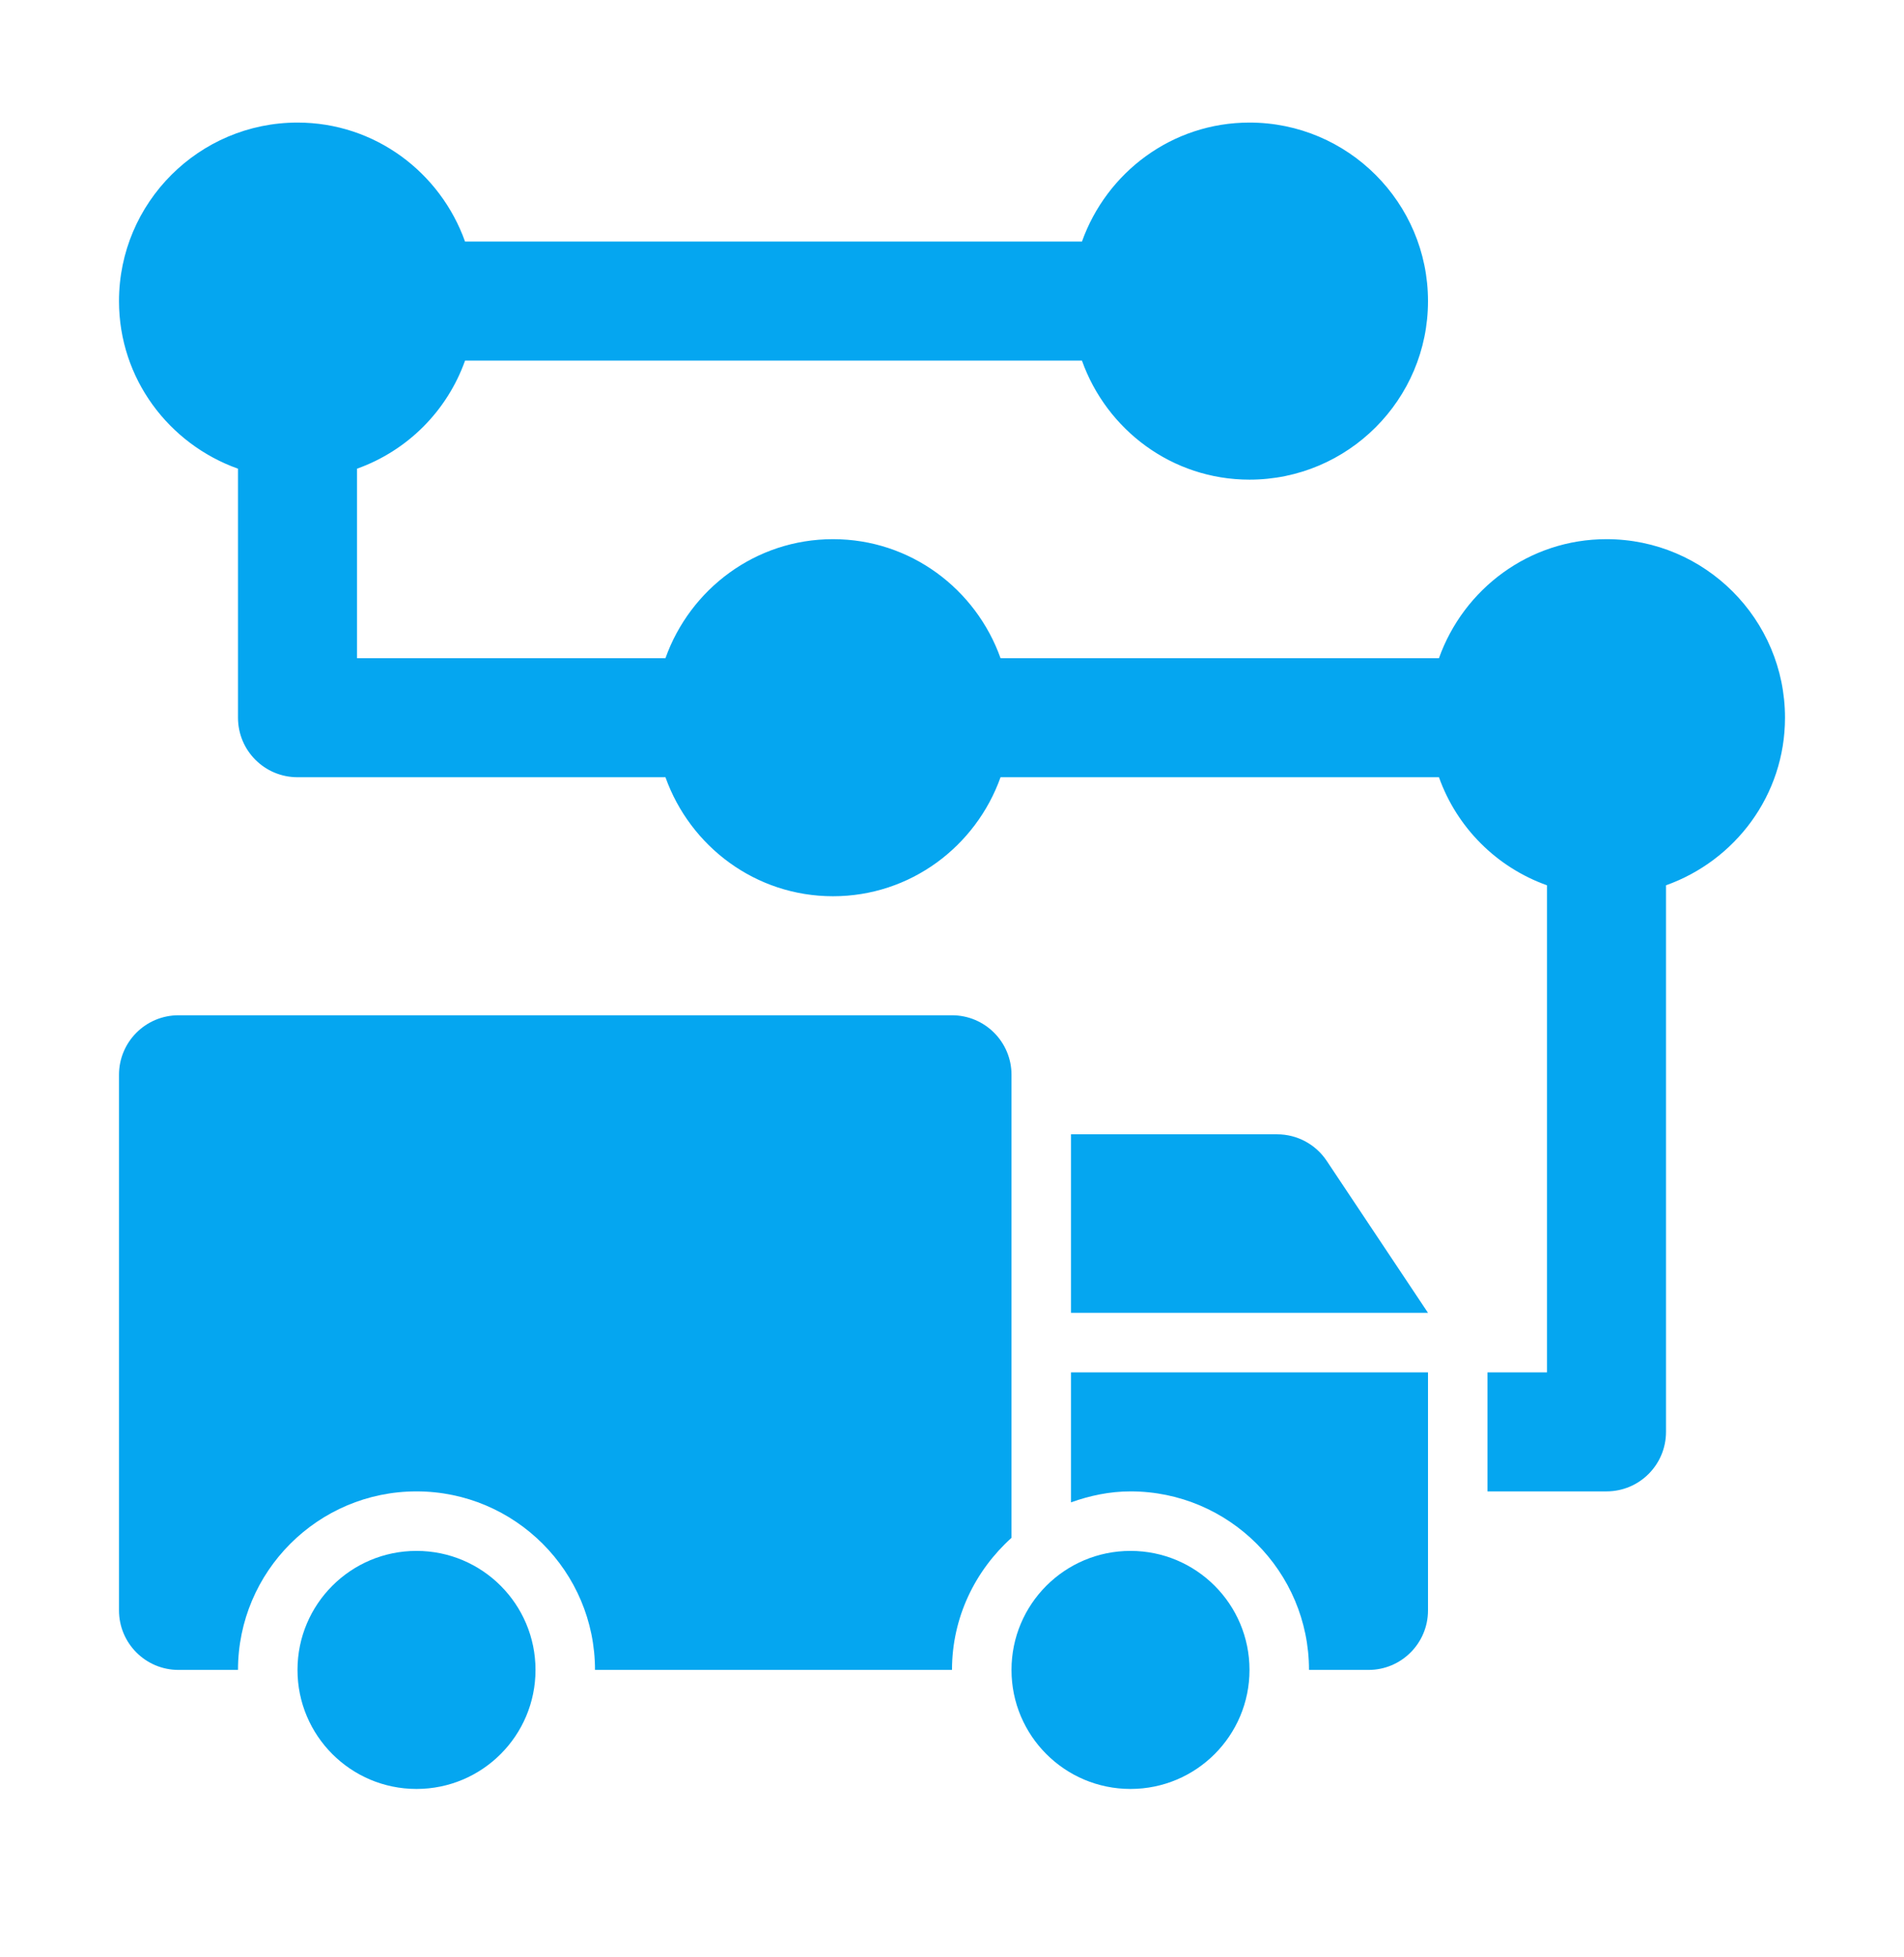
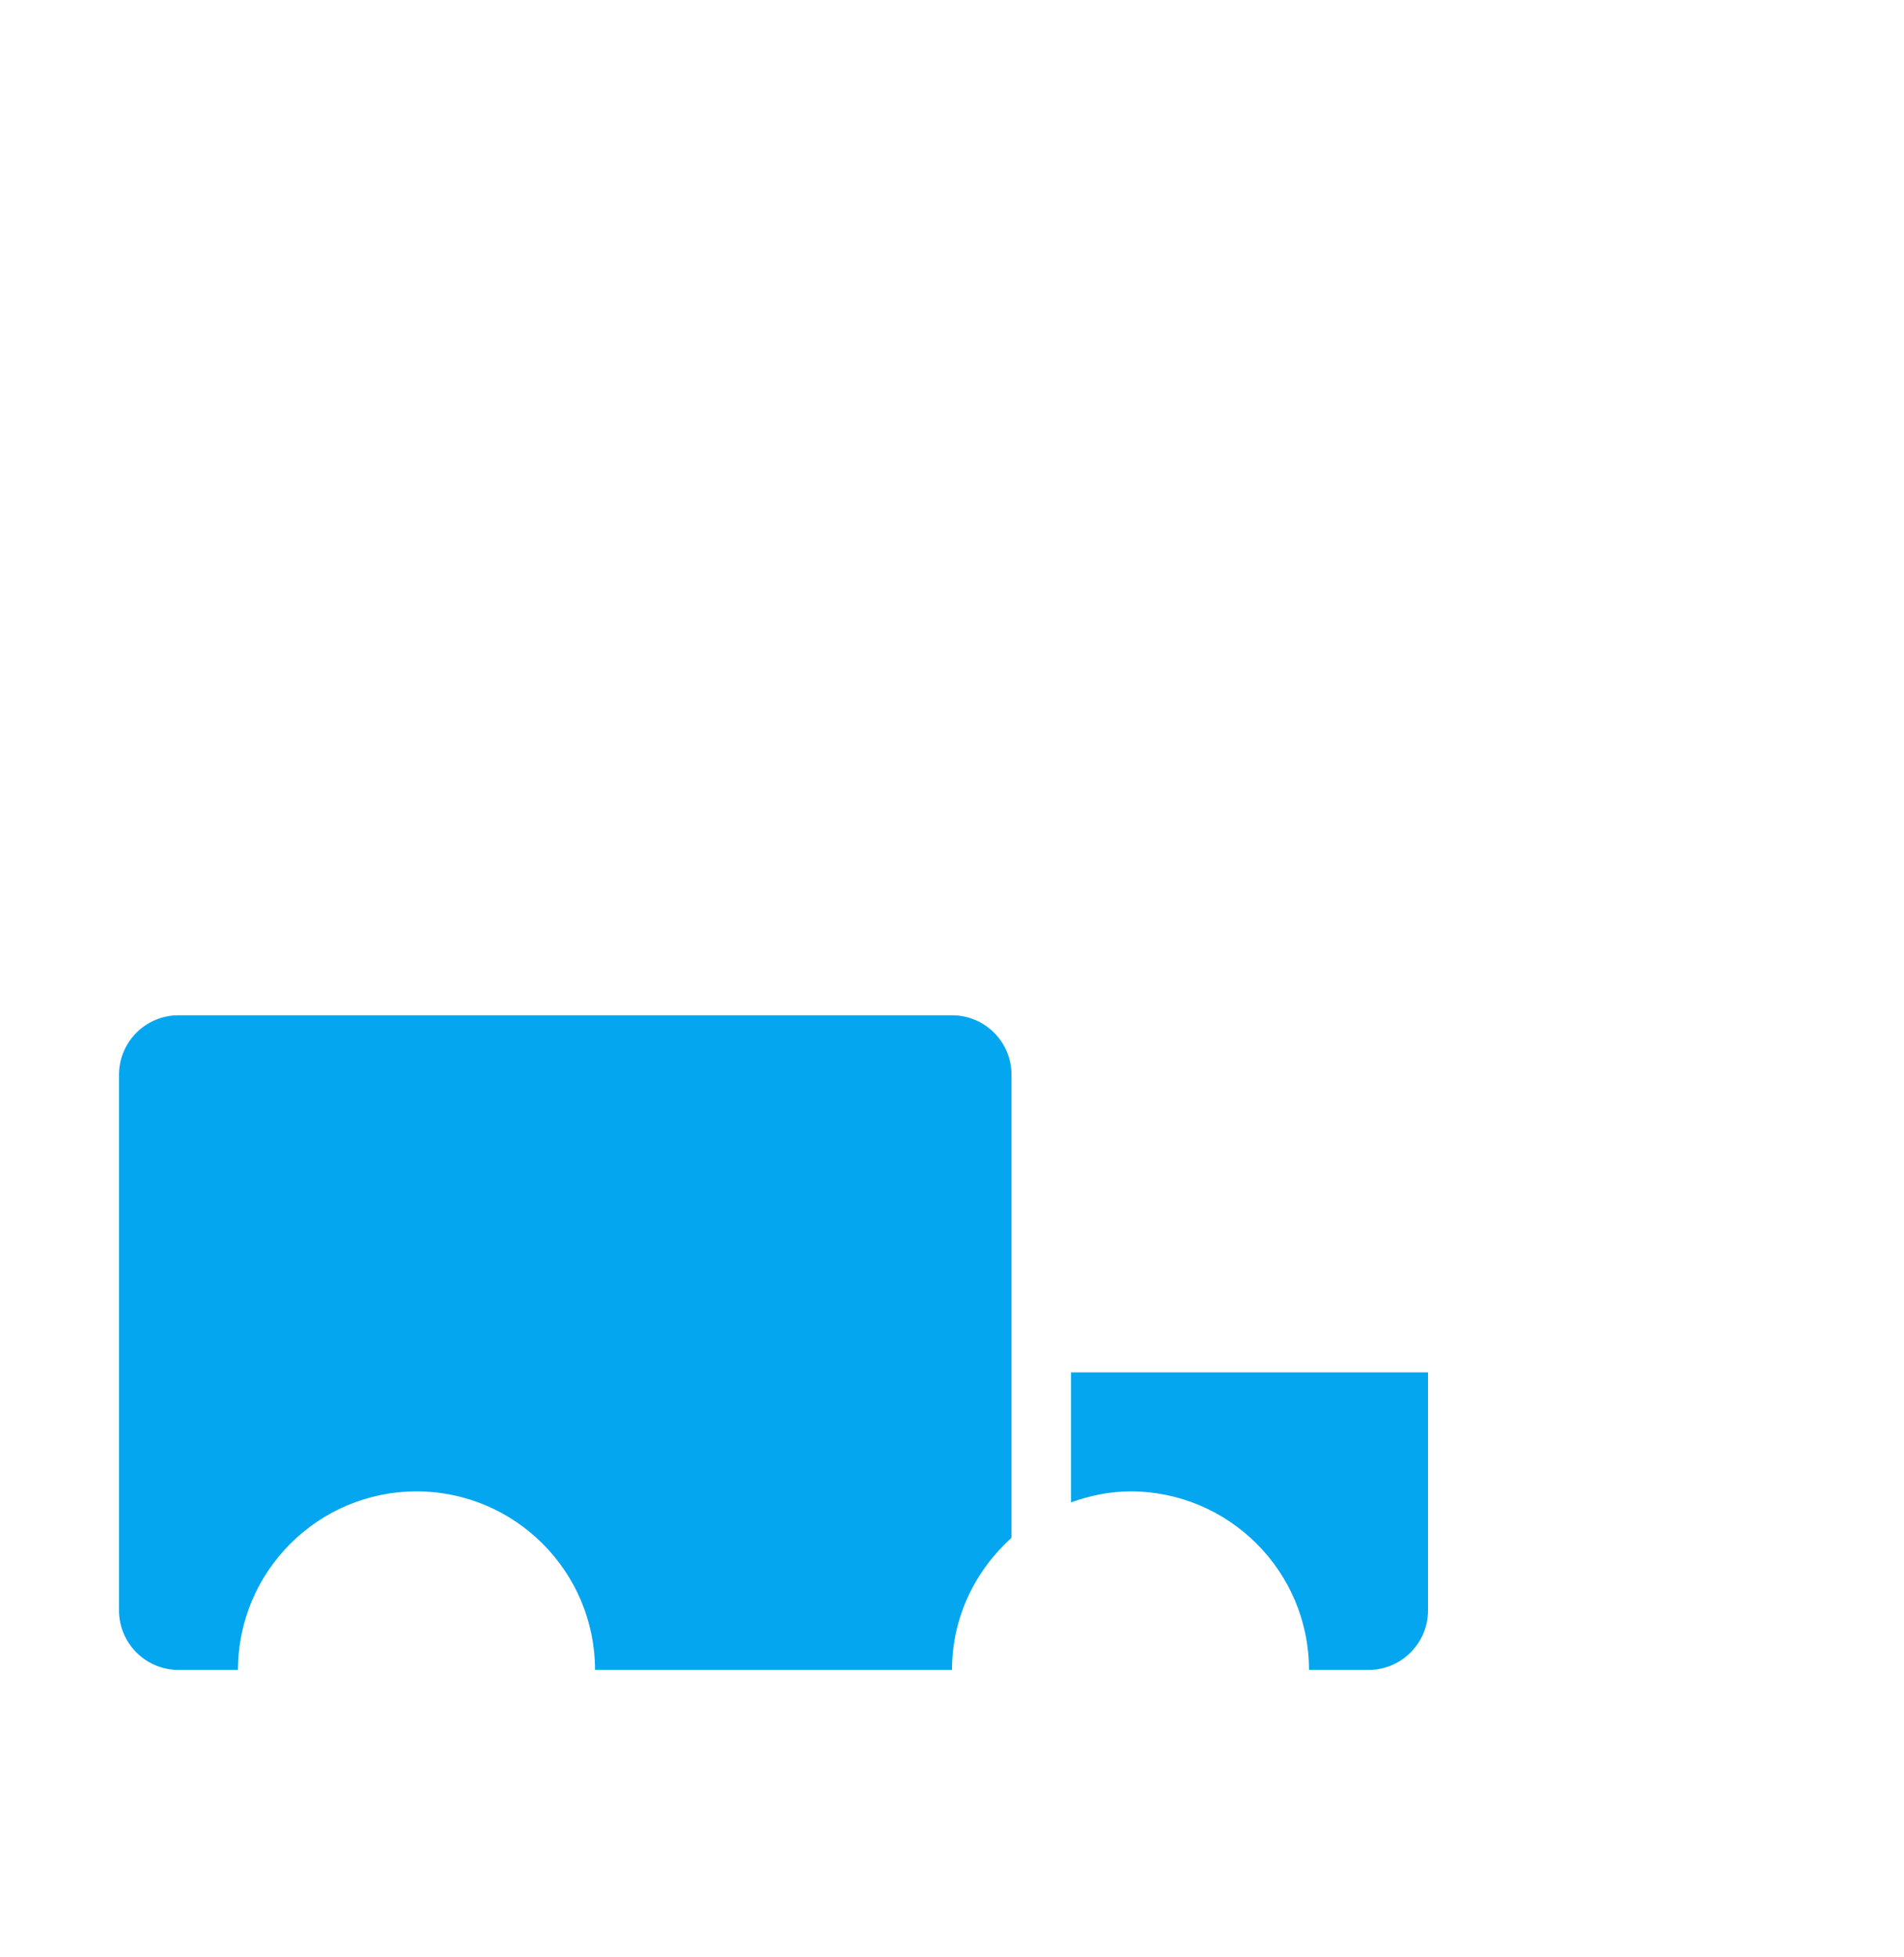
<svg xmlns="http://www.w3.org/2000/svg" width="36" height="37" viewBox="0 0 36 37" fill="none">
-   <path d="M30.375 10.192C28.91 10.192 27.673 11.135 27.207 12.442H18.918C18.452 11.135 17.215 10.192 15.75 10.192C14.285 10.192 13.048 11.135 12.582 12.442H6.75V8.86C7.703 8.52 8.453 7.77 8.793 6.817H20.457C20.923 8.124 22.16 9.067 23.625 9.067C25.486 9.067 27 7.553 27 5.692C27 3.831 25.486 2.317 23.625 2.317C22.16 2.317 20.923 3.26 20.457 4.567H8.793C8.327 3.26 7.09 2.317 5.625 2.317C3.764 2.317 2.25 3.831 2.25 5.692C2.25 7.157 3.193 8.394 4.5 8.86V13.567C4.5 14.189 5.003 14.692 5.625 14.692H12.582C13.048 15.999 14.285 16.942 15.75 16.942C17.215 16.942 18.452 15.999 18.918 14.692H27.207C27.547 15.645 28.297 16.395 29.25 16.735V25.942H28.125V28.192H30.375C30.997 28.192 31.5 27.689 31.5 27.067V16.735C32.807 16.269 33.75 15.032 33.75 13.567C33.75 11.706 32.236 10.192 30.375 10.192Z" fill="#05A6F0" />
-   <path d="M20.25 21.442H24.148C24.524 21.442 24.875 21.63 25.084 21.943L27 24.817H20.25V21.442Z" fill="#05A6F0" />
-   <path d="M7.875 33.817C9.118 33.817 10.125 32.809 10.125 31.567C10.125 30.324 9.118 29.317 7.875 29.317C6.632 29.317 5.625 30.324 5.625 31.567C5.625 32.809 6.632 33.817 7.875 33.817Z" fill="#05A6F0" />
  <path d="M19.125 29.07V20.317C19.125 19.695 18.621 19.192 18 19.192H3.375C2.754 19.192 2.25 19.695 2.25 20.317V30.442C2.25 31.063 2.754 31.567 3.375 31.567H4.5C4.5 29.706 6.014 28.192 7.875 28.192C9.736 28.192 11.25 29.706 11.25 31.567H18C18 30.573 18.439 29.688 19.125 29.07Z" fill="#05A6F0" />
  <path d="M20.25 25.942V28.399C20.604 28.273 20.979 28.192 21.375 28.192C23.236 28.192 24.75 29.706 24.75 31.567H25.875C26.496 31.567 27 31.063 27 30.442V25.942H20.25Z" fill="#05A6F0" />
-   <path d="M21.375 33.817C22.618 33.817 23.625 32.809 23.625 31.567C23.625 30.324 22.618 29.317 21.375 29.317C20.132 29.317 19.125 30.324 19.125 31.567C19.125 32.809 20.132 33.817 21.375 33.817Z" fill="#05A6F0" />
</svg>